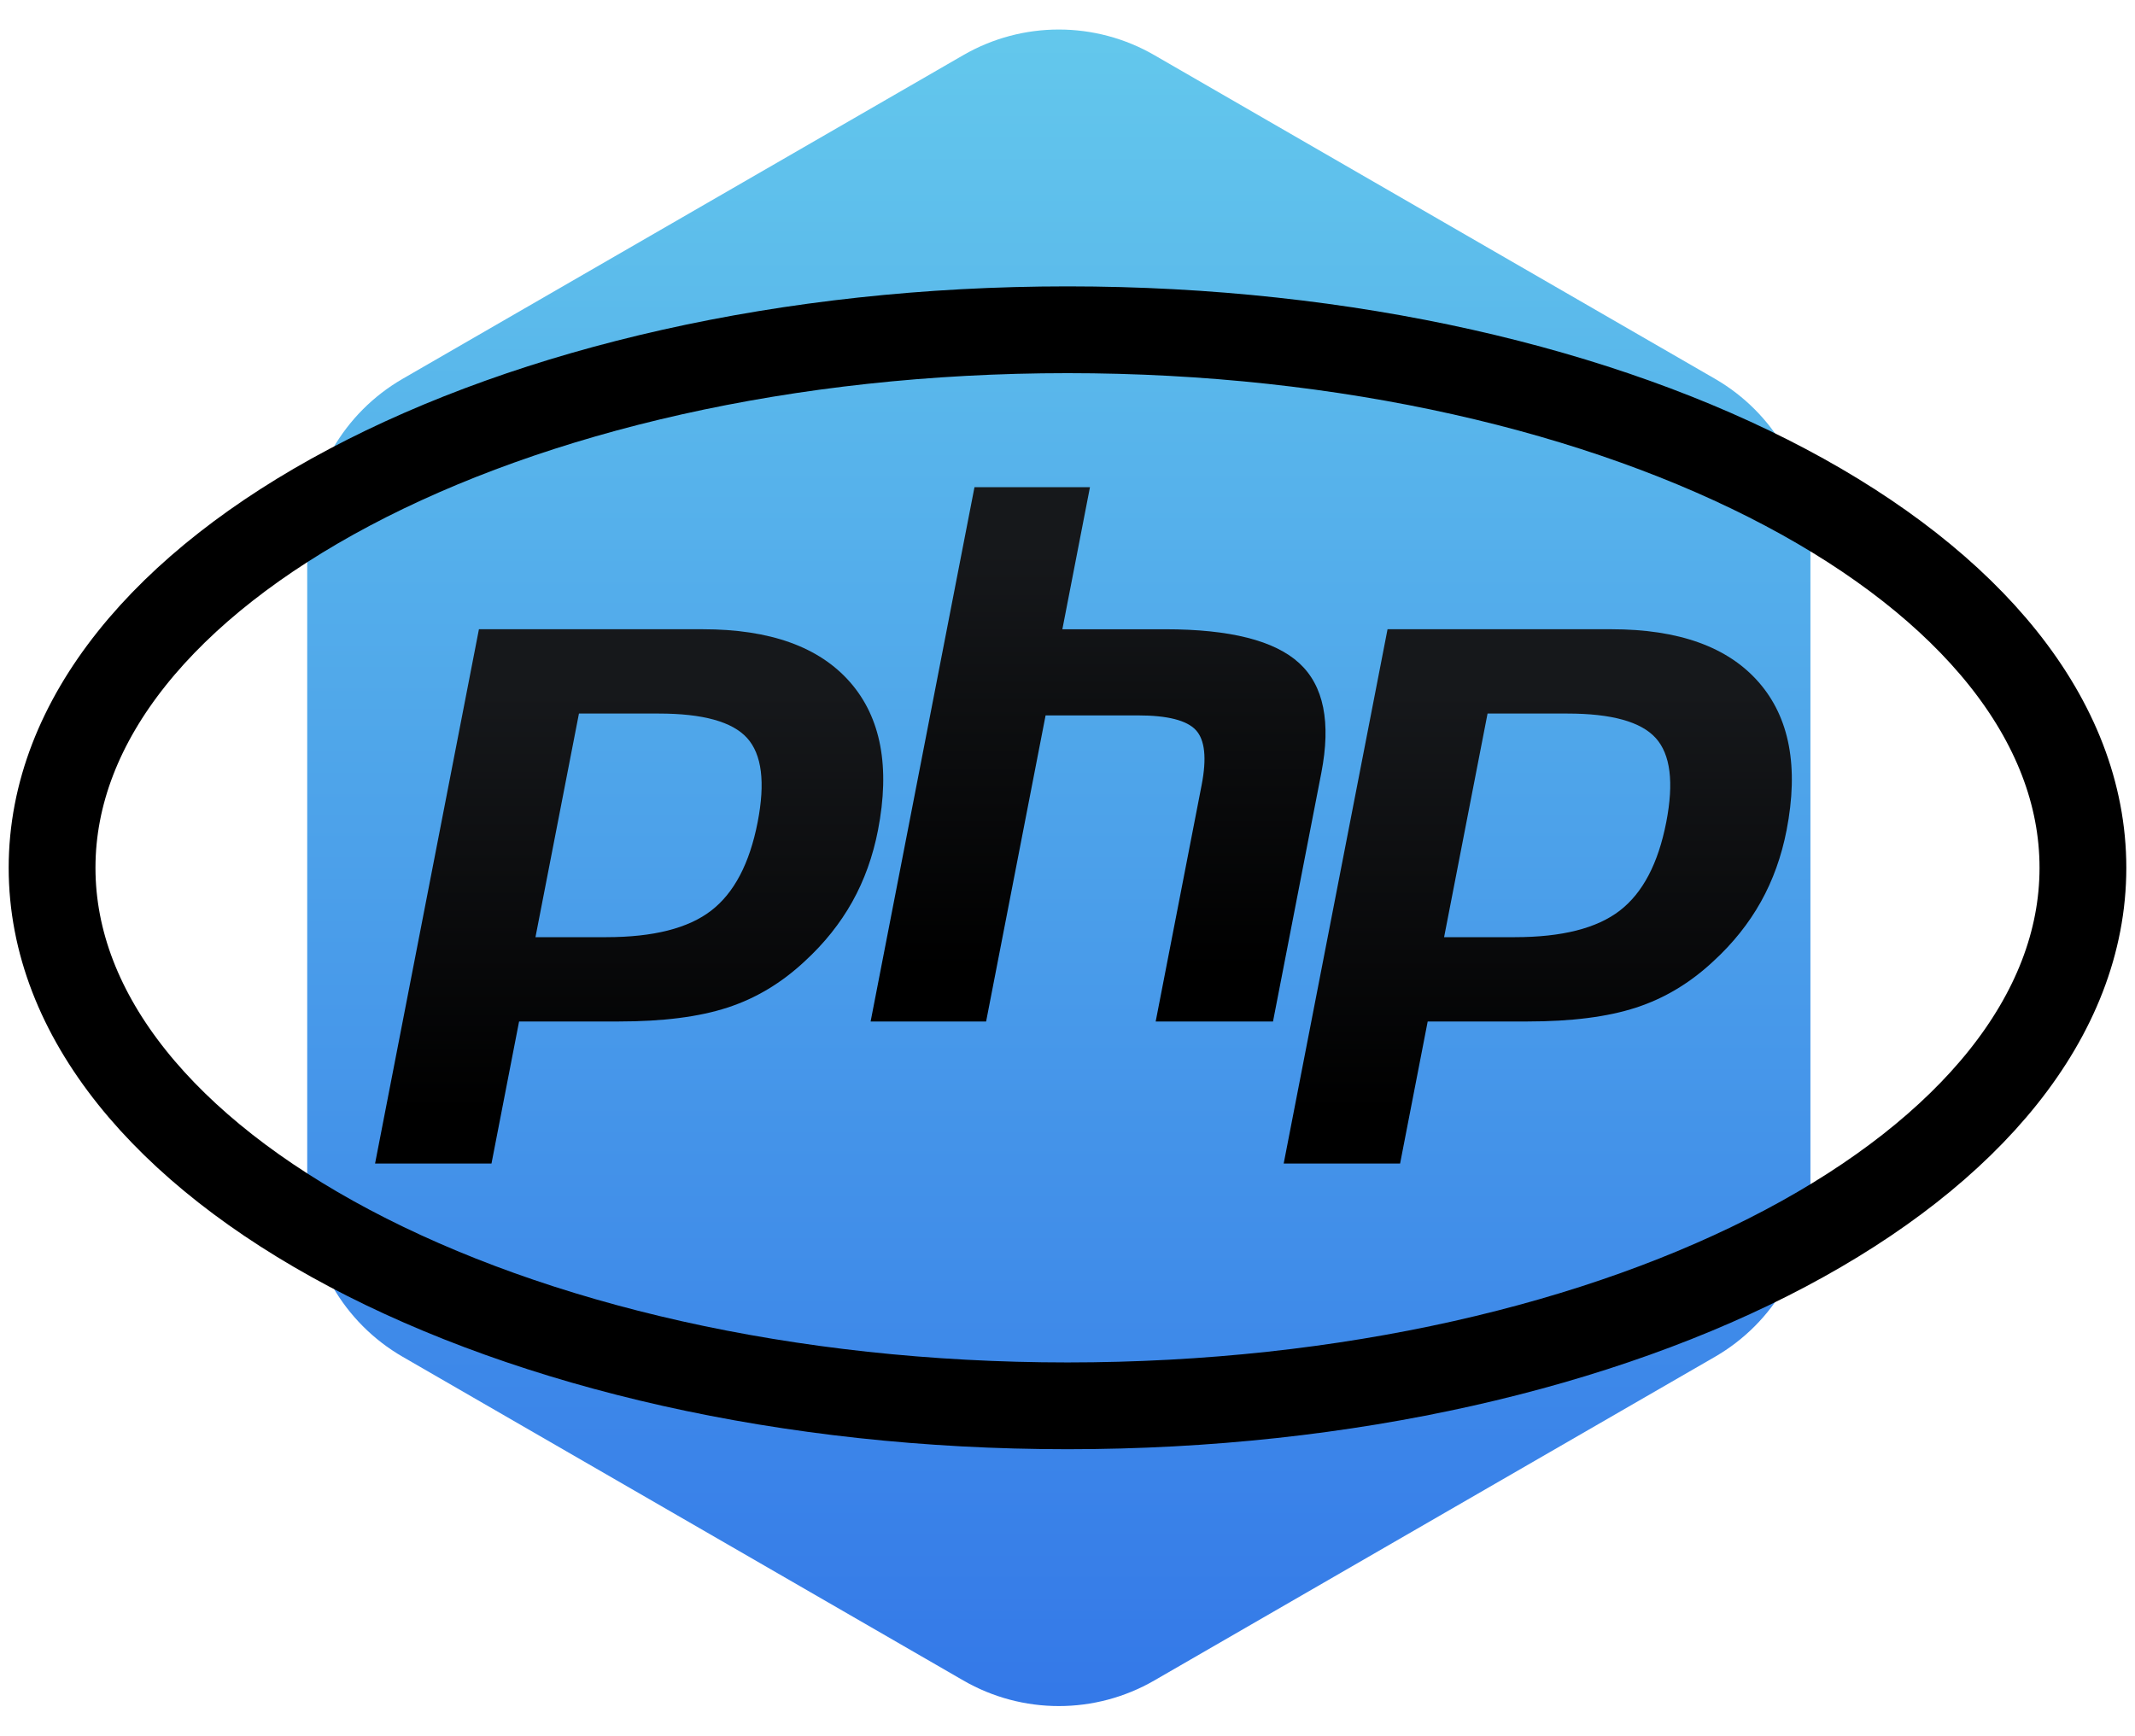
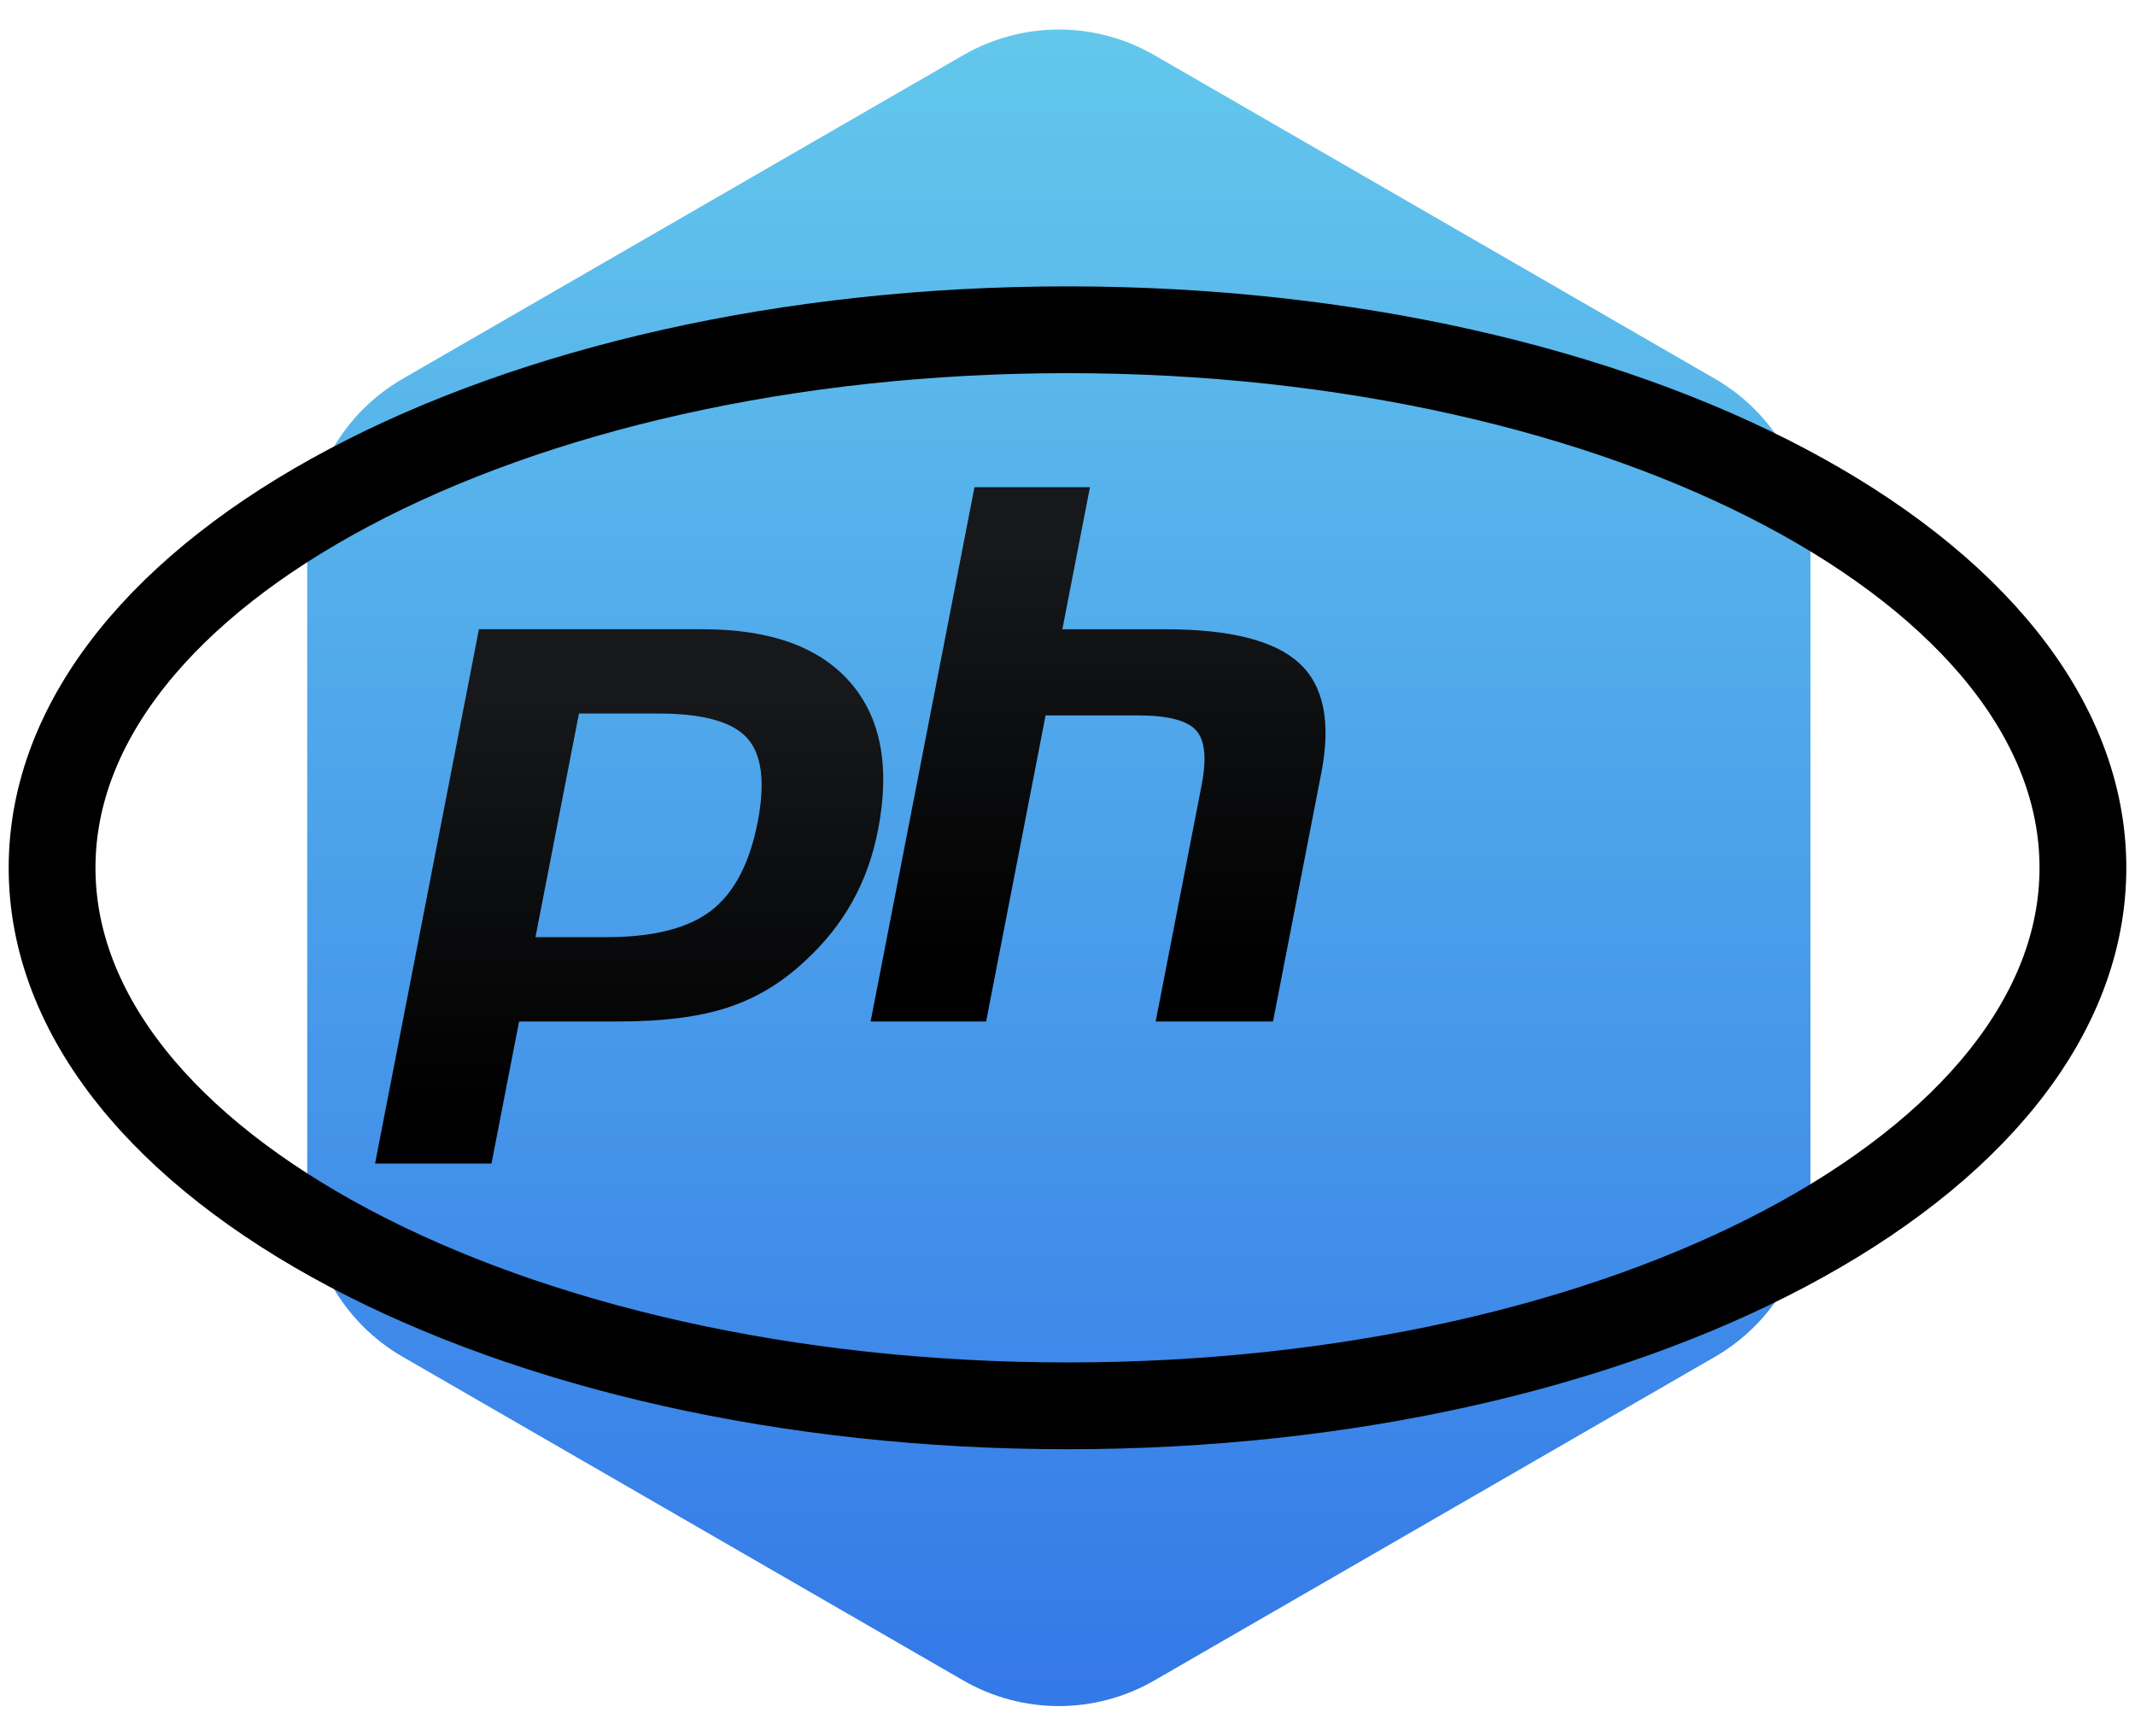
<svg xmlns="http://www.w3.org/2000/svg" width="123" height="100" viewBox="0 0 123 100" fill="none">
  <path d="M55.5 3.175C58.903 1.21 63.097 1.21 66.5 3.175L98.801 21.825C102.205 23.79 104.301 27.421 104.301 31.351V68.649C104.301 72.579 102.205 76.21 98.801 78.175L66.5 96.825C63.097 98.79 58.903 98.79 55.5 96.825L23.199 78.175C19.795 76.21 17.699 72.579 17.699 68.649V31.351C17.699 27.421 19.795 23.79 23.199 21.825L55.5 3.175Z" fill="url(#paint0_linear_22_38)" />
  <path d="M3 50C3 67.121 29.192 81 61.5 81C93.808 81 120 67.121 120 50C120 32.88 93.808 19 61.5 19C29.192 19 3 32.88 3 50Z" stroke="black" stroke-width="5" />
  <path fill-rule="evenodd" clip-rule="evenodd" d="M34.929 53.997H30.849L33.354 41.113H37.949C40.496 41.113 42.194 41.583 43.043 42.524C43.892 43.464 44.094 45.079 43.65 47.367C43.186 49.75 42.293 51.45 40.97 52.469C39.647 53.488 37.633 53.997 34.929 53.997ZM48.977 39.309C47.198 37.273 44.368 36.255 40.488 36.255H27.592L21.608 67.04H28.315L29.905 58.855H35.65C38.184 58.855 40.27 58.59 41.906 58.056C43.543 57.525 45.031 56.632 46.37 55.378C47.494 54.345 48.403 53.206 49.1 51.96C49.795 50.715 50.289 49.34 50.581 47.837C51.291 44.188 50.755 41.345 48.977 39.309Z" fill="url(#paint1_linear_22_38)" />
  <path fill-rule="evenodd" clip-rule="evenodd" d="M61.204 36.256L62.794 28.071H56.141L50.157 58.857H56.811L60.238 41.219H65.556C67.258 41.219 68.371 41.502 68.894 42.065C69.418 42.629 69.528 43.686 69.227 45.235L66.58 58.857H73.339L76.123 44.531C76.689 41.616 76.265 39.508 74.849 38.207C73.433 36.907 70.861 36.256 67.131 36.256H61.204Z" fill="url(#paint2_linear_22_38)" />
-   <path fill-rule="evenodd" clip-rule="evenodd" d="M87.275 53.997H83.196L85.7 41.113H90.295C92.842 41.113 94.54 41.583 95.389 42.524C96.238 43.464 96.44 45.079 95.996 47.367C95.532 49.75 94.64 51.45 93.316 52.469C91.993 53.488 89.979 53.997 87.275 53.997ZM101.323 39.309C99.544 37.273 96.714 36.255 92.834 36.255H79.938L73.955 67.04H80.661L82.251 58.855H87.996C90.531 58.855 92.616 58.59 94.252 58.056C95.889 57.525 97.377 56.632 98.716 55.378C99.84 54.345 100.749 53.206 101.446 51.96C102.141 50.715 102.635 49.34 102.927 47.837C103.637 44.188 103.102 41.345 101.323 39.309Z" fill="url(#paint3_linear_22_38)" />
  <defs>
    <linearGradient id="paint0_linear_22_38" x1="61" y1="0" x2="61" y2="100" gradientUnits="userSpaceOnUse">
      <stop stop-color="#64C9EC" />
      <stop offset="1" stop-color="#3377E8" />
    </linearGradient>
    <linearGradient id="paint1_linear_22_38" x1="36.246" y1="67.04" x2="36.246" y2="36.255" gradientUnits="userSpaceOnUse">
      <stop offset="0.099" />
      <stop offset="0.88" stop-color="#16181B" />
    </linearGradient>
    <linearGradient id="paint2_linear_22_38" x1="63.262" y1="58.857" x2="63.262" y2="28.071" gradientUnits="userSpaceOnUse">
      <stop offset="0.099" />
      <stop offset="0.88" stop-color="#16181B" />
    </linearGradient>
    <linearGradient id="paint3_linear_22_38" x1="88.593" y1="67.04" x2="88.593" y2="36.255" gradientUnits="userSpaceOnUse">
      <stop offset="0.099" />
      <stop offset="0.88" stop-color="#16181B" />
    </linearGradient>
  </defs>
</svg>